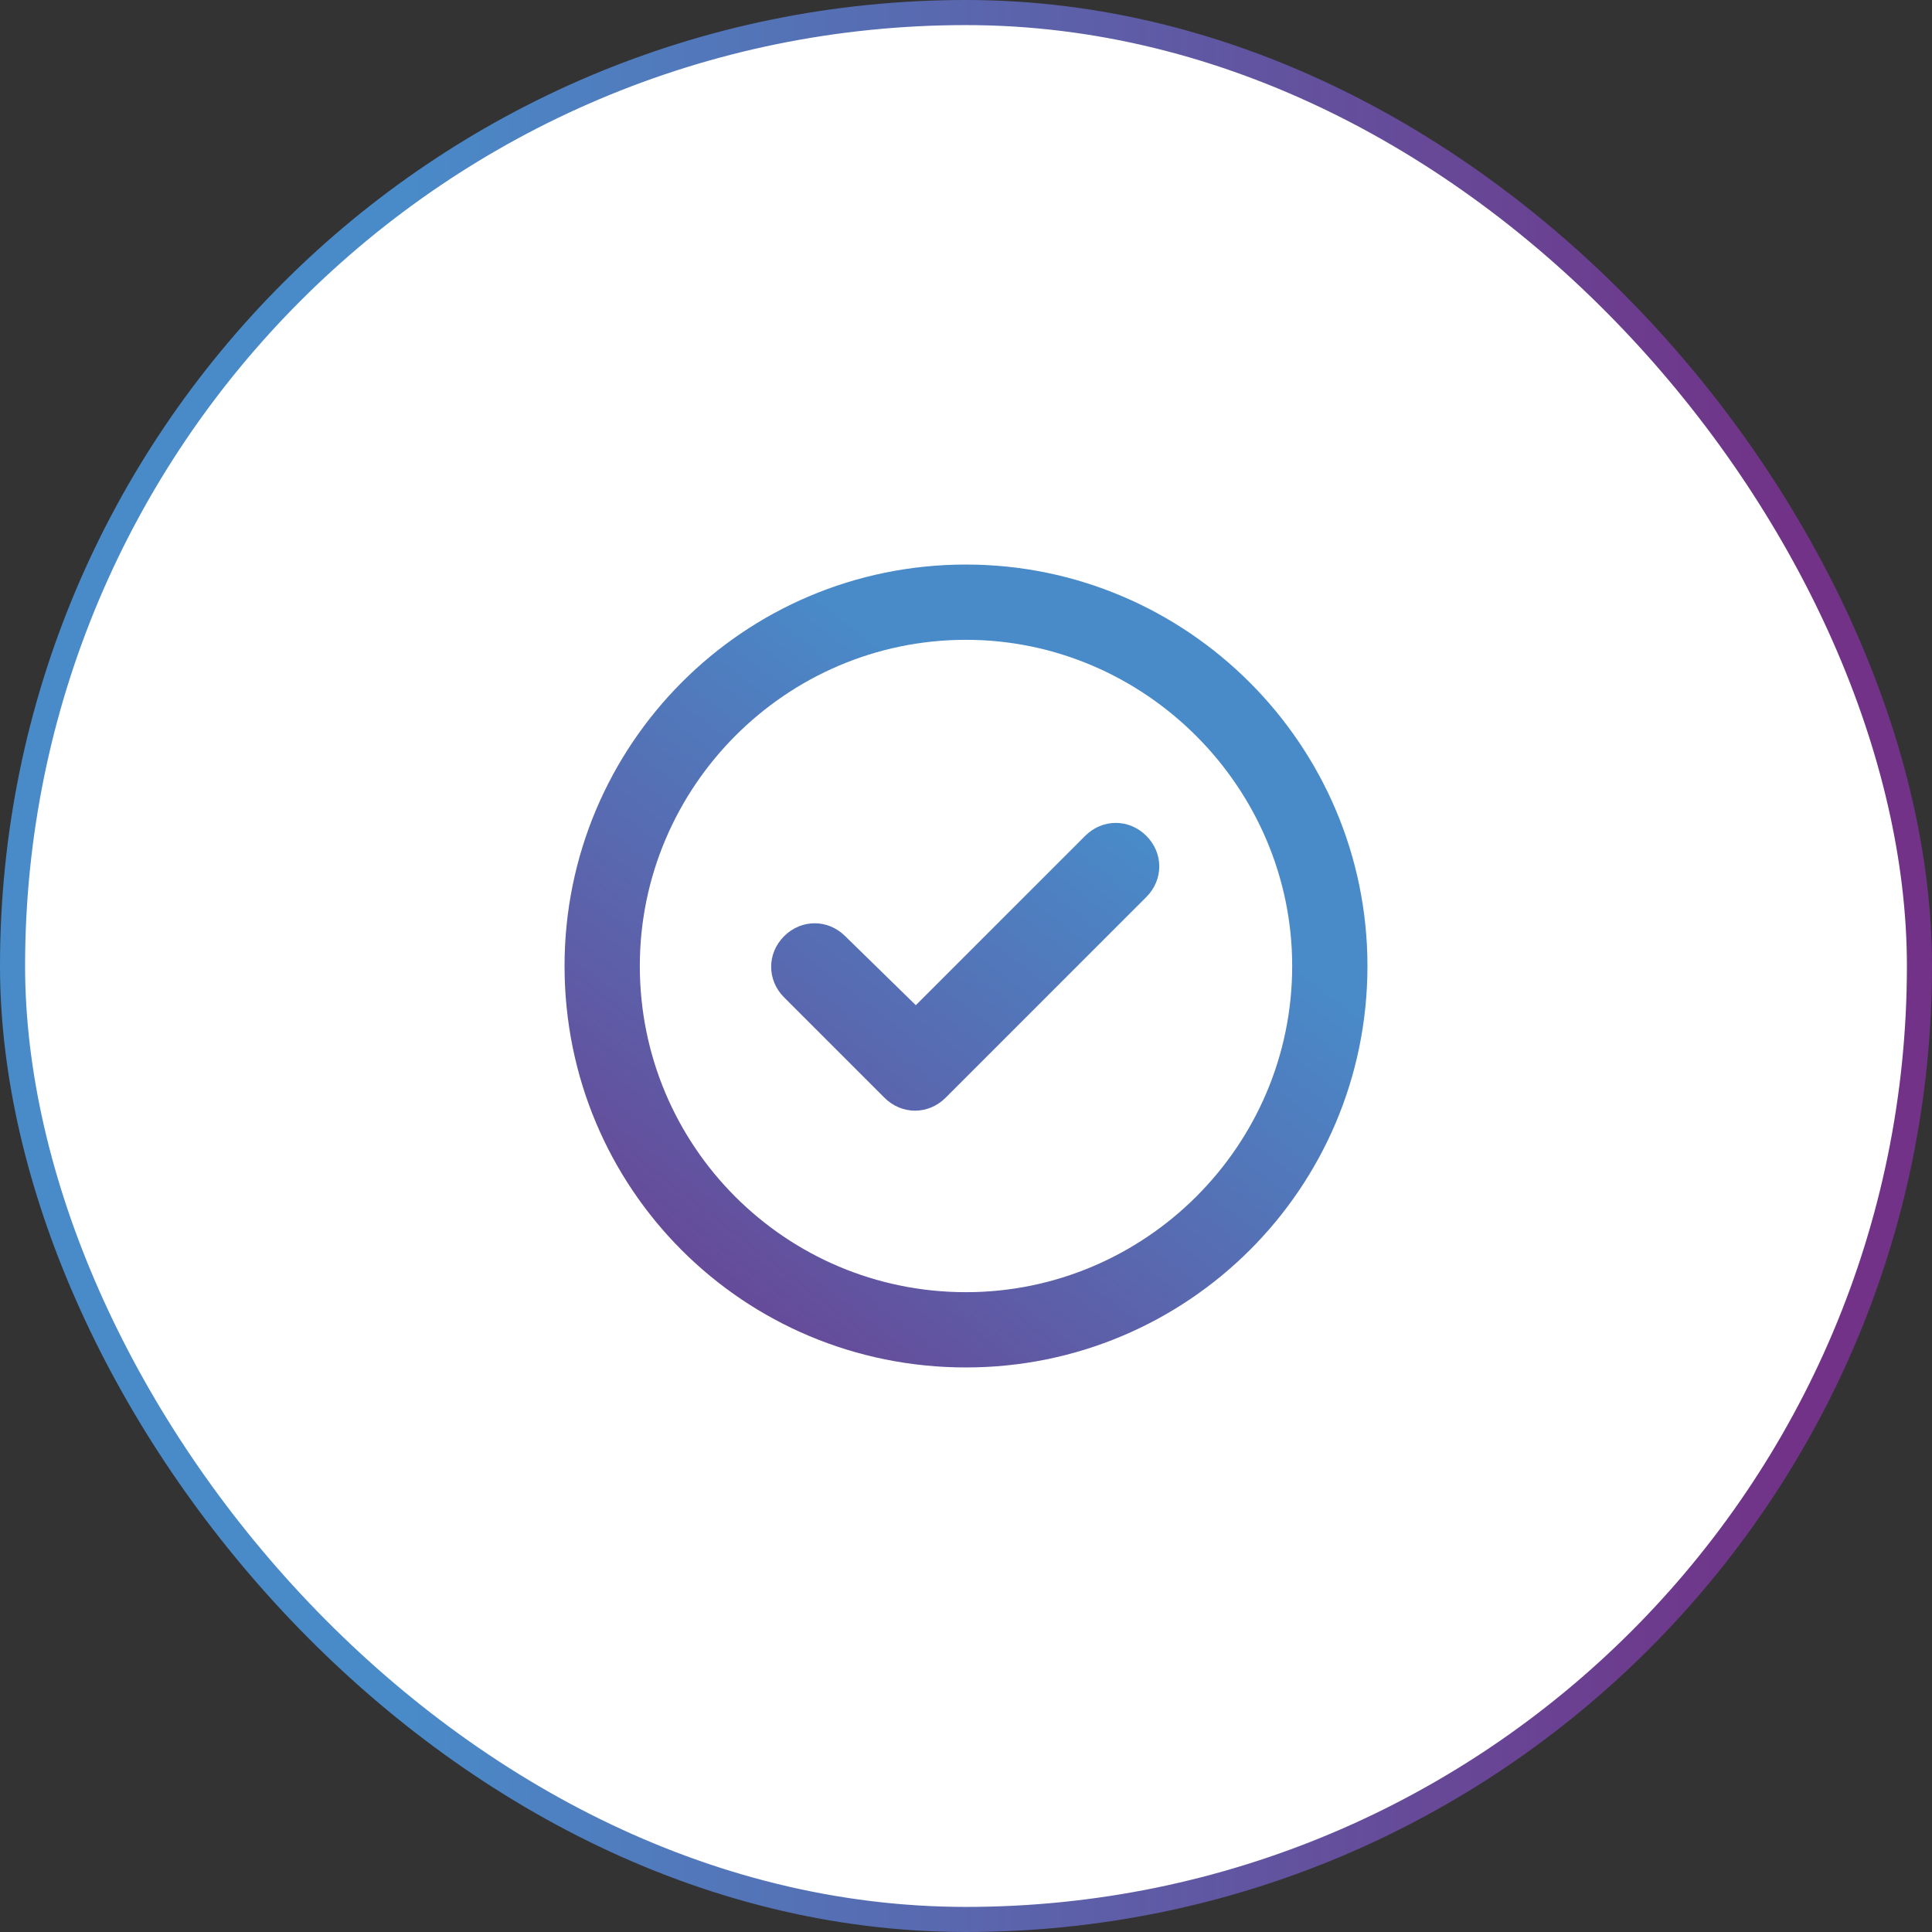
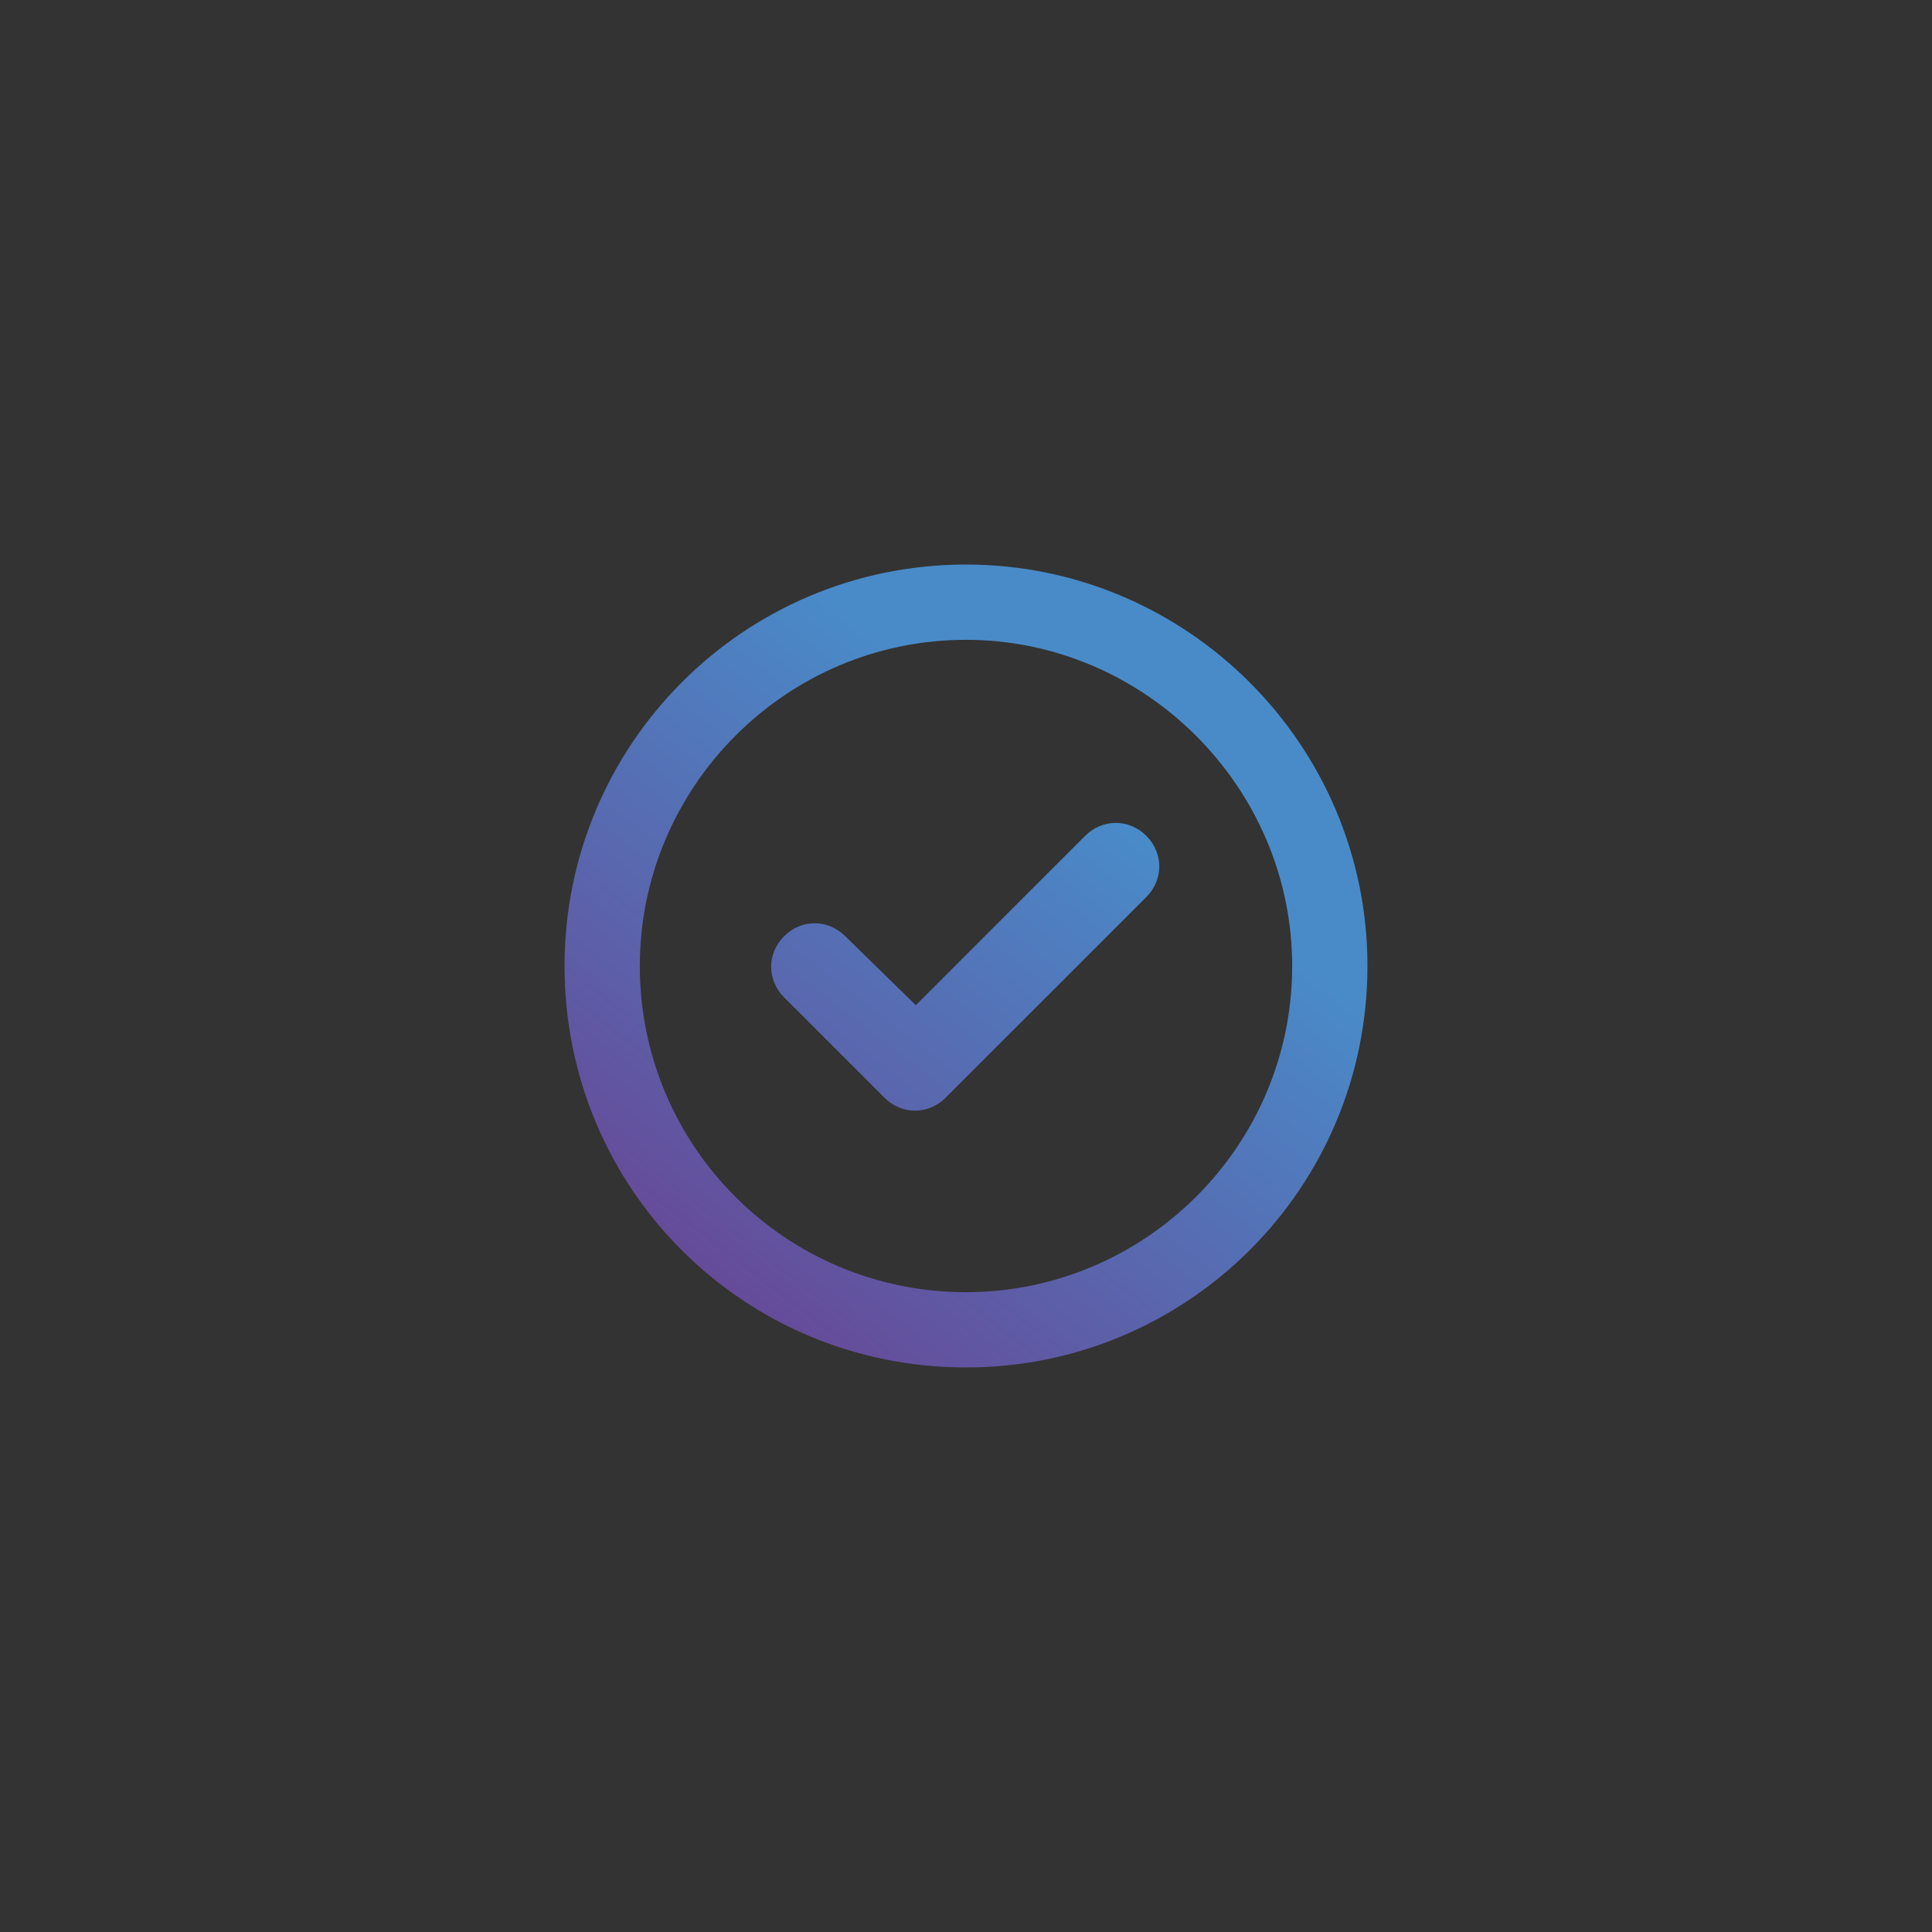
<svg xmlns="http://www.w3.org/2000/svg" viewBox="0 0 154 154" fill="none">
  <rect x="0" y="0" width="154" height="154" fill="#333333" stroke="none" />
-   <rect x="1" y="1" width="152" height="152" rx="76" fill="white" />
-   <rect x="1" y="1" width="152" height="152" rx="76" stroke="url(#paint0_linear_1026_3179)" stroke-width="2" />
-   <path d="M75.375 87.5C74 88.875 71.875 88.875 70.5 87.5L62.5 79.5C61.125 78.125 61.125 76 62.5 74.625C63.875 73.25 66 73.25 67.375 74.625L73 80.125L86.5 66.625C87.875 65.25 90 65.25 91.375 66.625C92.75 68 92.75 70.125 91.375 71.5L75.375 87.5ZM109 77C109 94.75 94.625 109 77 109C59.25 109 45 94.75 45 77C45 59.375 59.25 45 77 45C94.625 45 109 59.375 109 77ZM77 51C62.625 51 51 62.75 51 77C51 91.375 62.625 103 77 103C91.25 103 103 91.375 103 77C103 62.75 91.25 51 77 51Z" fill="white" />
  <path d="M75.375 87.5C74 88.875 71.875 88.875 70.5 87.5L62.5 79.5C61.125 78.125 61.125 76 62.5 74.625C63.875 73.25 66 73.25 67.375 74.625L73 80.125L86.5 66.625C87.875 65.25 90 65.25 91.375 66.625C92.75 68 92.75 70.125 91.375 71.5L75.375 87.5ZM109 77C109 94.75 94.625 109 77 109C59.25 109 45 94.75 45 77C45 59.375 59.25 45 77 45C94.625 45 109 59.375 109 77ZM77 51C62.625 51 51 62.75 51 77C51 91.375 62.625 103 77 103C91.25 103 103 91.375 103 77C103 62.75 91.25 51 77 51Z" fill="url(#paint1_linear_1026_3179)" />
  <defs>
    <linearGradient id="paint0_linear_1026_3179" x1="31.444" y1="4.027" x2="143.111" y2="4.027" gradientUnits="userSpaceOnUse">
      <stop stop-color="#498BC9" />
      <stop offset="0.448" stop-color="#5B63AB" />
      <stop offset="1" stop-color="#713287" />
    </linearGradient>
    <linearGradient id="paint1_linear_1026_3179" x1="94.493" y1="69.107" x2="52.893" y2="123.08" gradientUnits="userSpaceOnUse">
      <stop stop-color="#498BC9" />
      <stop offset="1" stop-color="#713287" />
    </linearGradient>
  </defs>
</svg>